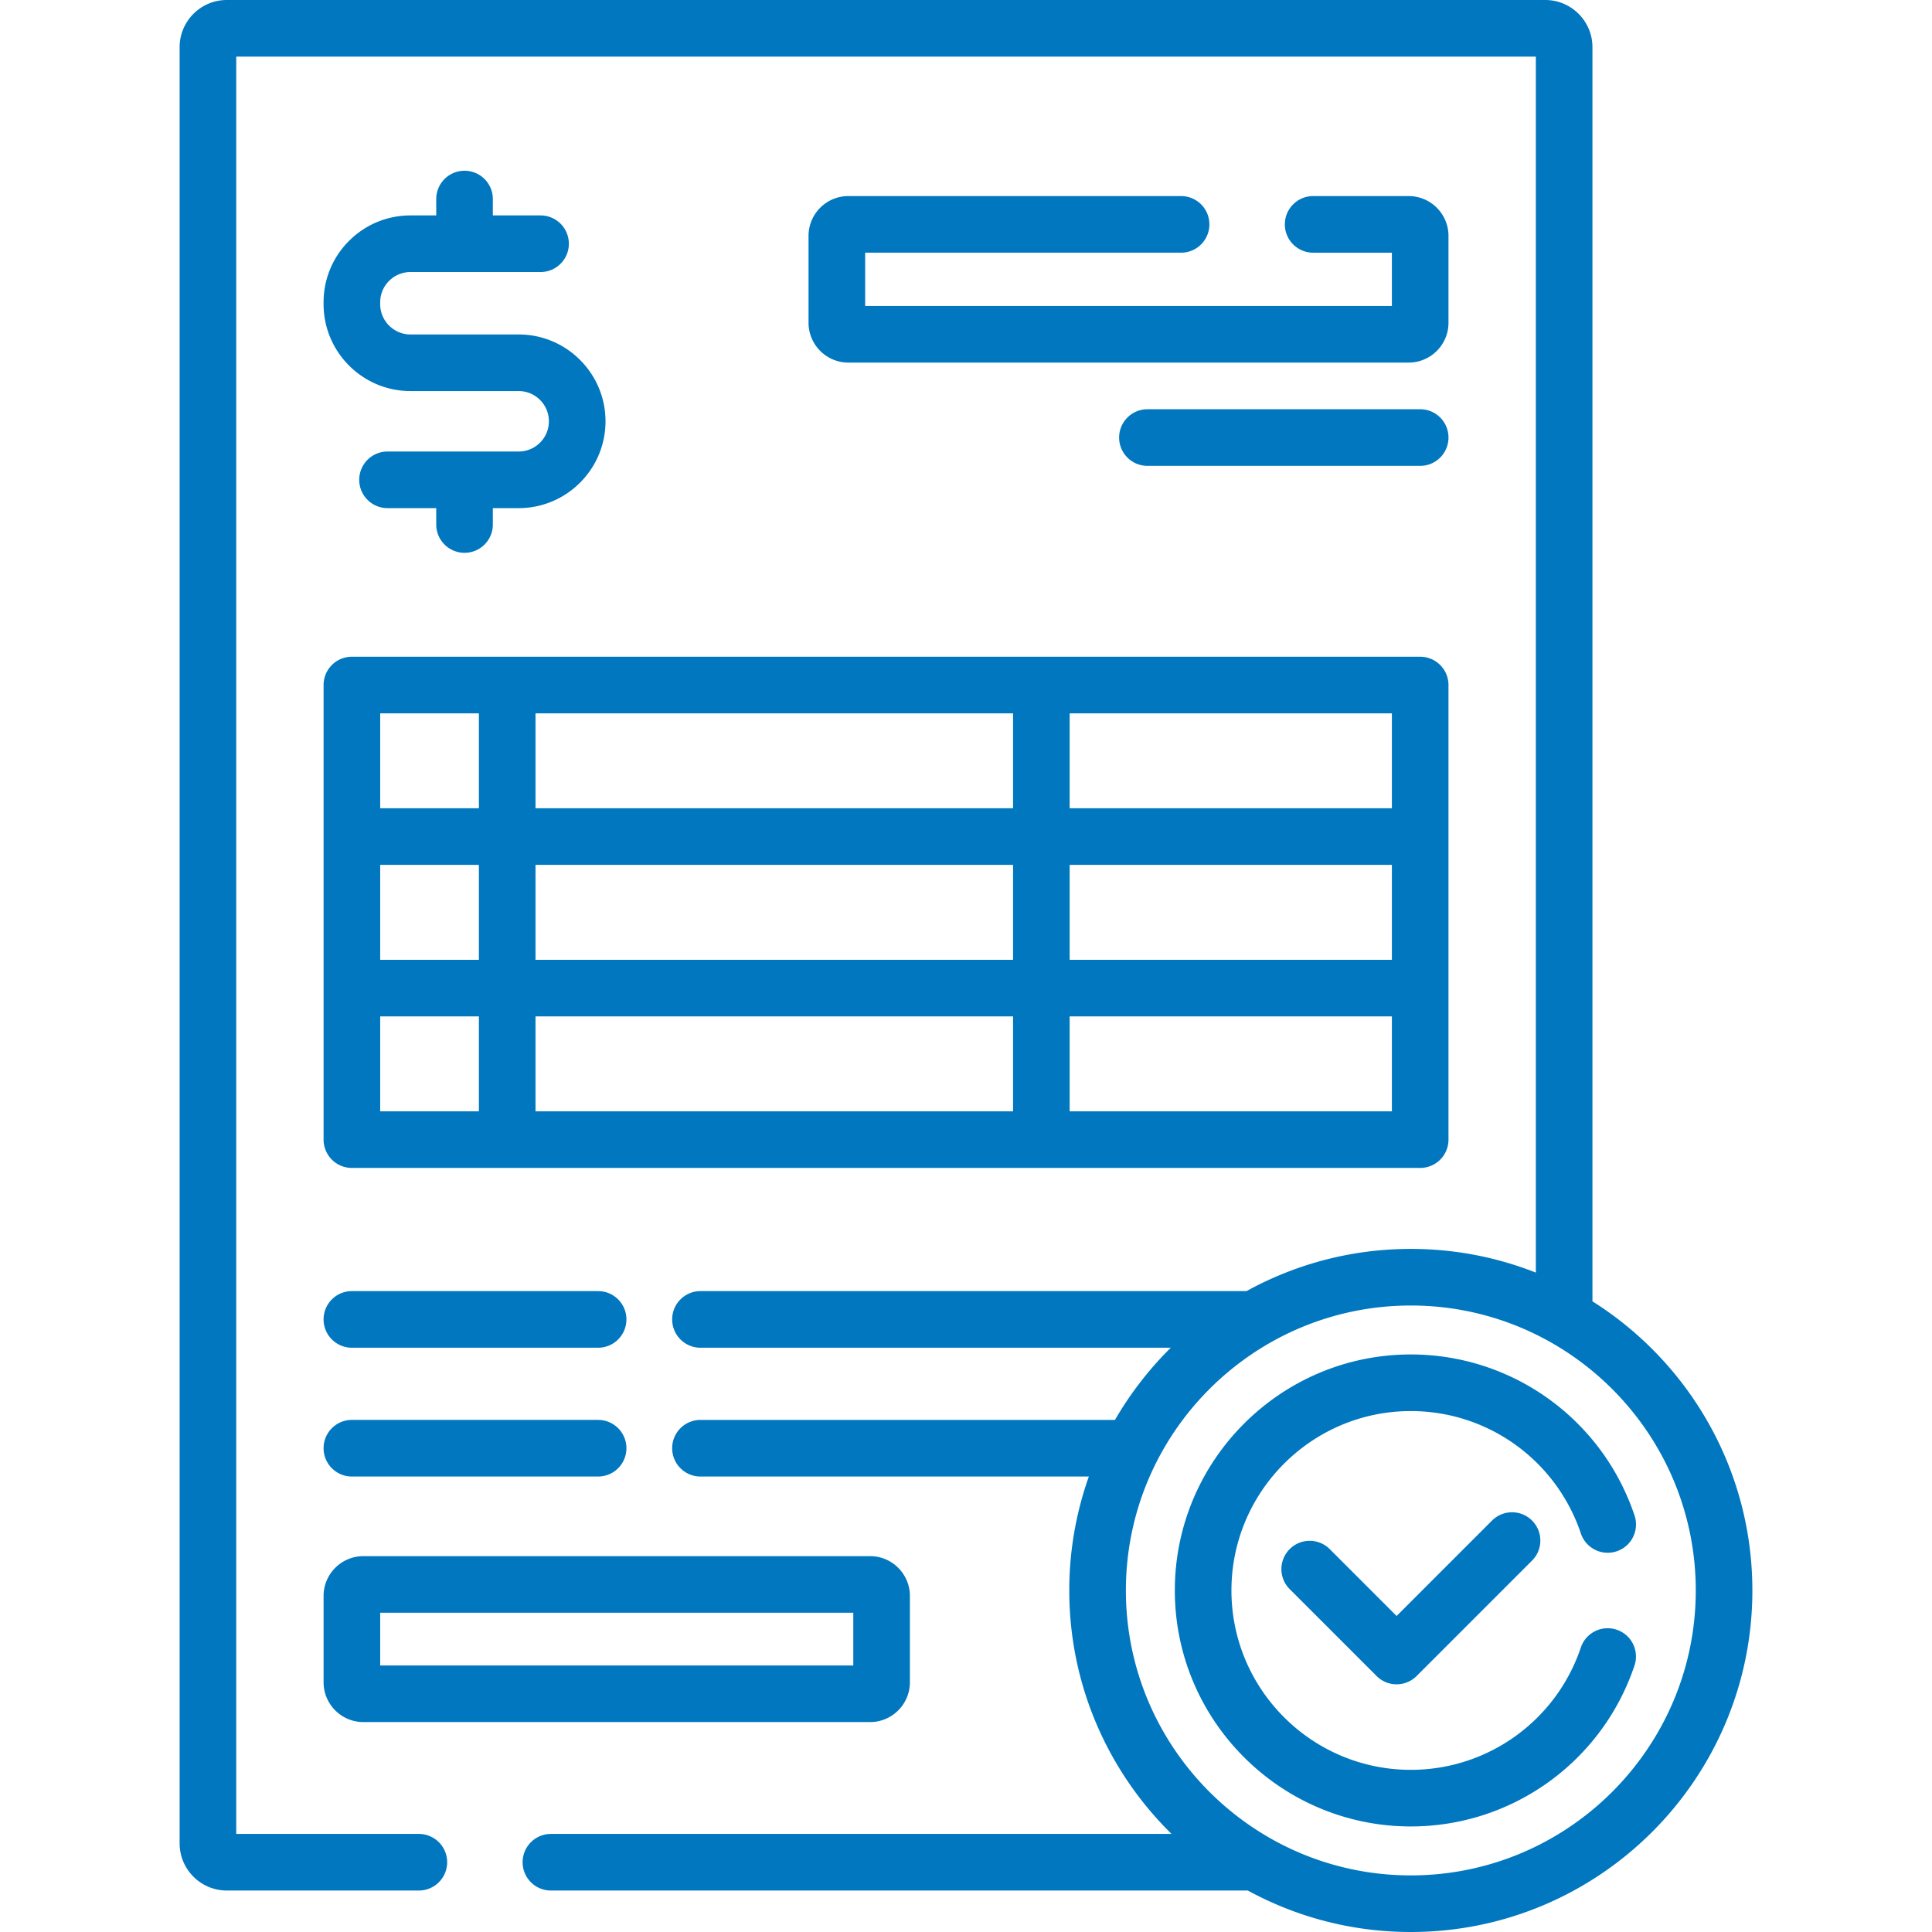
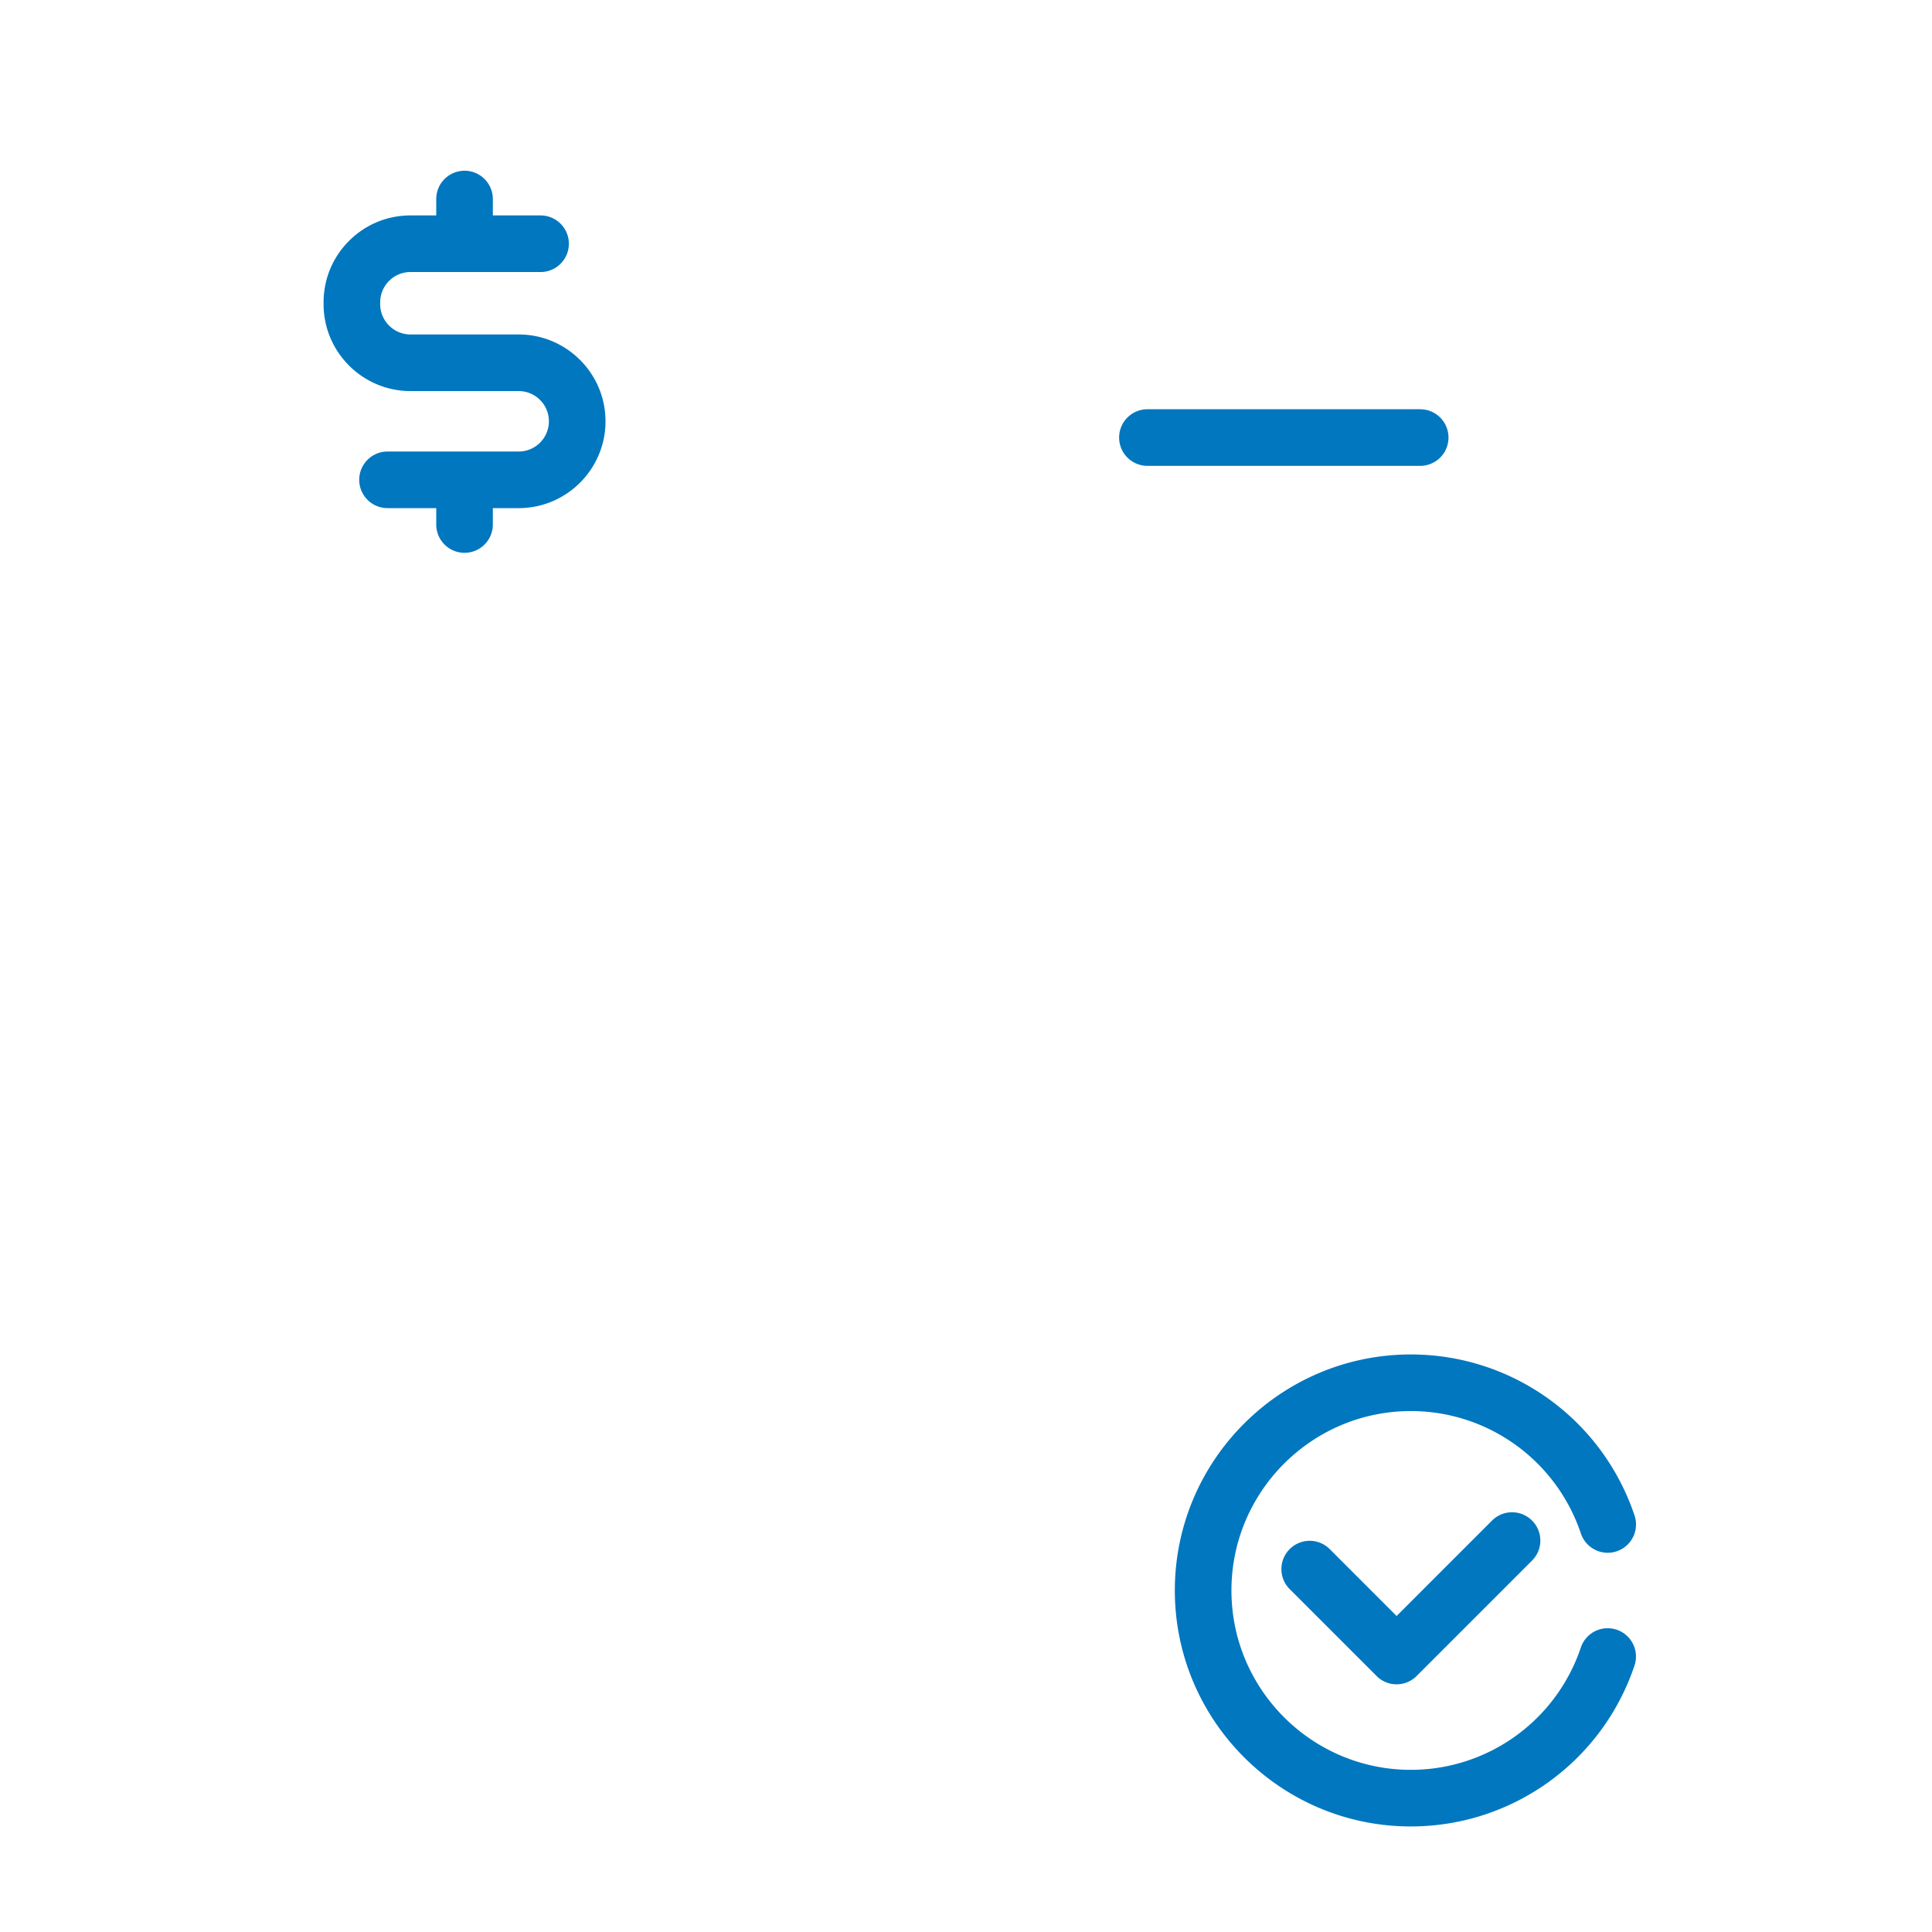
<svg xmlns="http://www.w3.org/2000/svg" version="1.1" width="512" height="512" x="0" y="0" viewBox="0 0 512 512" style="enable-background:new 0 0 512 512" xml:space="preserve" class="">
  <g>
-     <path d="M85.753 445.818c0 5.818 4.733 10.551 10.551 10.551H230.58c5.817 0 10.55-4.733 10.55-10.551v-22.874c0-5.817-4.732-10.55-10.55-10.55H96.304c-5.817 0-10.551 4.733-10.551 10.55zm15-18.424H226.13v13.975H100.753zM85.753 302.014a7.5 7.5 0 0 0 7.5 7.5h283.11a7.5 7.5 0 0 0 7.5-7.5V181.541a7.5 7.5 0 0 0-7.5-7.5H93.253a7.5 7.5 0 0 0-7.5 7.5zM283.47 189.041h85.394v25.158H283.47zm0 40.158h85.394v25.157H283.47zm0 40.157h85.394v25.158H283.47zm-141.556-80.315H268.47v25.158H141.914zm0 40.158H268.47v25.157H141.914zm0 40.157H268.47v25.158H141.914zm-41.161-80.315h26.161v25.158h-26.161zm0 40.158h26.161v25.157h-26.161zm0 40.157h26.161v25.158h-26.161zM313 66.962c4.143 0 7.5-3.358 7.5-7.5s-3.357-7.5-7.5-7.5h-88.178c-5.817 0-10.551 4.733-10.551 10.55v23.025c0 5.817 4.733 10.55 10.551 10.55h148.49c5.817 0 10.551-4.733 10.551-10.55V62.513c0-5.817-4.733-10.55-10.551-10.55H348c-4.143 0-7.5 3.358-7.5 7.5s3.357 7.5 7.5 7.5h20.863v14.126H229.271V66.962zM93.253 357.159h65.256c4.143 0 7.5-3.358 7.5-7.5s-3.357-7.5-7.5-7.5H93.253c-4.143 0-7.5 3.358-7.5 7.5s3.357 7.5 7.5 7.5zM93.253 391.292h65.256c4.143 0 7.5-3.358 7.5-7.5s-3.357-7.5-7.5-7.5H93.253c-4.143 0-7.5 3.358-7.5 7.5s3.357 7.5 7.5 7.5z" fill="#0077bf" opacity="1" data-original="#000000" />
-     <path d="M422.013 344.865V12.5c0-6.893-5.607-12.5-12.5-12.5H60.104c-6.893 0-12.5 5.607-12.5 12.5v476.01c0 6.893 5.607 12.5 12.5 12.5H111c4.143 0 7.5-3.358 7.5-7.5s-3.357-7.5-7.5-7.5H62.604V15h344.409v322.252c-10.265-4.051-21.442-6.278-33.129-6.278-15.775 0-30.618 4.06-43.545 11.185H185.633c-4.143 0-7.5 3.358-7.5 7.5s3.357 7.5 7.5 7.5h124.642a91.076 91.076 0 0 0-14.791 19.134H185.633c-4.143 0-7.5 3.358-7.5 7.5s3.357 7.5 7.5 7.5h102.923a90.086 90.086 0 0 0-5.186 30.194c0 25.238 10.387 48.091 27.105 64.523H146c-4.143 0-7.5 3.358-7.5 7.5s3.357 7.5 7.5 7.5h184.687c12.845 7.005 27.564 10.99 43.197 10.99 49.909 0 90.513-40.604 90.513-90.513-.001-32.235-16.941-60.583-42.384-76.622zM373.884 497c-41.639 0-75.514-33.875-75.514-75.513s33.875-75.513 75.514-75.513c41.638 0 75.513 33.875 75.513 75.513S415.521 497 373.884 497z" fill="#0077bf" opacity="1" data-original="#000000" />
    <path d="M428.441 431.892a7.498 7.498 0 0 0-9.501 4.715c-6.526 19.391-24.634 32.419-45.057 32.419-26.213 0-47.539-21.326-47.539-47.54 0-26.213 21.326-47.539 47.539-47.539 20.434 0 38.544 13.037 45.065 32.441a7.5 7.5 0 1 0 14.219-4.779c-8.576-25.518-32.4-42.663-59.284-42.663-34.484 0-62.539 28.055-62.539 62.539 0 34.485 28.055 62.54 62.539 62.54 26.87 0 50.689-17.133 59.273-42.634a7.497 7.497 0 0 0-4.715-9.499z" fill="#0077bf" opacity="1" data-original="#000000" />
    <path d="m395.401 402.965-25.288 25.288-17.748-17.749a7.5 7.5 0 0 0-10.607 10.606l23.052 23.052a7.476 7.476 0 0 0 5.304 2.197 7.478 7.478 0 0 0 5.304-2.197l30.592-30.591a7.5 7.5 0 0 0 0-10.606 7.503 7.503 0 0 0-10.609 0zM123.108 45.249a7.5 7.5 0 0 0-7.5 7.5v4.341h-6.817c-6.154 0-11.939 2.396-16.291 6.748s-6.748 10.137-6.747 16.291v.474c.001 12.702 10.336 23.036 23.038 23.036h28.663c4.417 0 8.01 3.593 8.01 8.01s-3.593 8.01-8.01 8.01h-34.755c-4.143 0-7.5 3.358-7.5 7.5s3.357 7.5 7.5 7.5h12.909V139c0 4.142 3.357 7.5 7.5 7.5s7.5-3.358 7.5-7.5v-4.341h6.846c12.688 0 23.01-10.322 23.01-23.01s-10.322-23.01-23.01-23.01h-28.663c-4.432 0-8.037-3.605-8.038-8.037v-.474c0-2.146.836-4.165 2.354-5.683a7.984 7.984 0 0 1 5.685-2.354h34.461c4.143 0 7.5-3.358 7.5-7.5s-3.357-7.5-7.5-7.5h-12.644V52.75a7.5 7.5 0 0 0-7.501-7.501zM304.08 108.455c-4.143 0-7.5 3.358-7.5 7.5s3.357 7.5 7.5 7.5h72.283c4.143 0 7.5-3.358 7.5-7.5s-3.357-7.5-7.5-7.5z" fill="#0077bf" opacity="1" data-original="#000000" />
  </g>
</svg>